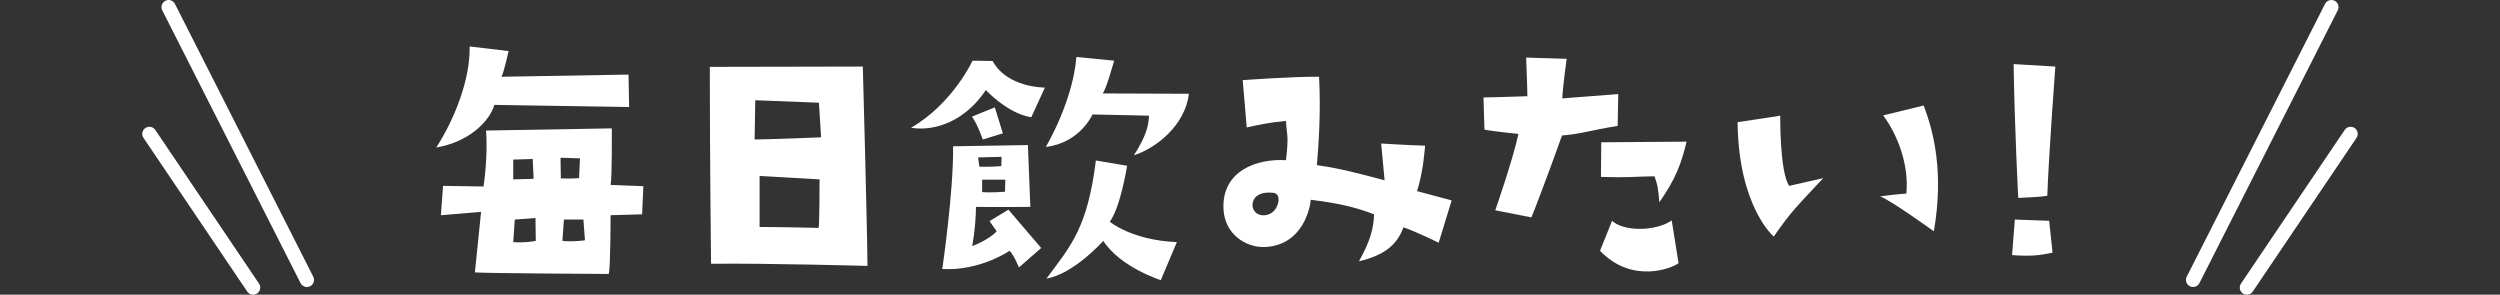
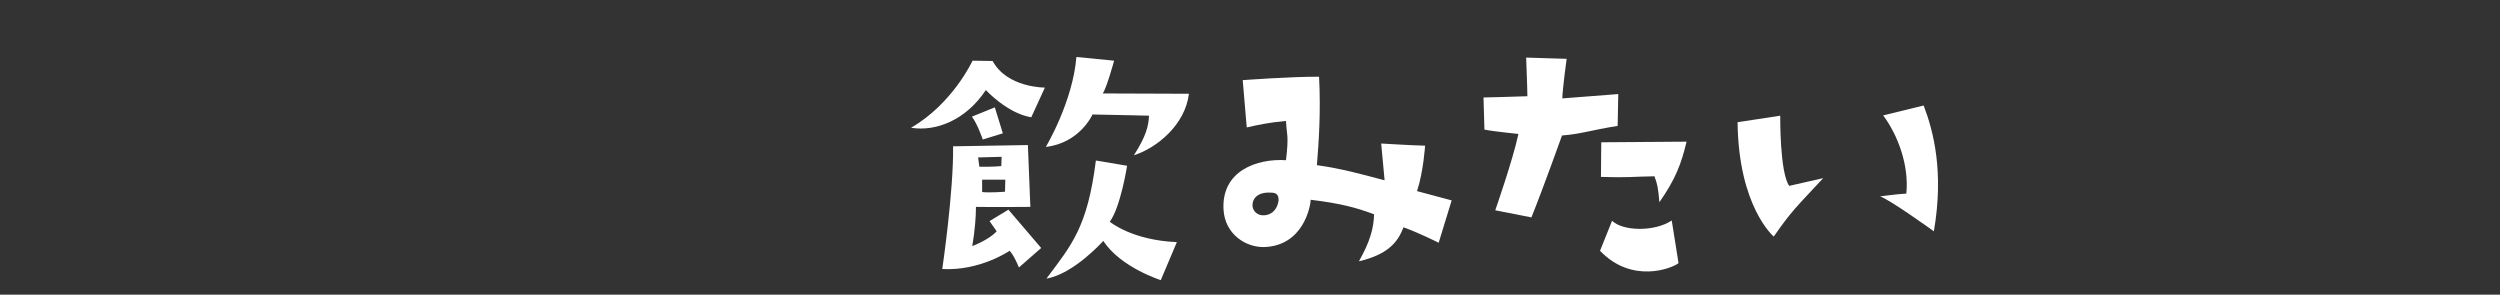
<svg xmlns="http://www.w3.org/2000/svg" version="1.1" id="レイヤー_1" x="0px" y="0px" viewBox="0 0 351.43 41.426" style="enable-background:new 0 0 351.43 41.426;" xml:space="preserve">
  <rect x="0" y="0" width="351.43" height="41.426" fill="#333333" stroke="none" />
-   <path style="fill:none;stroke:#FFFFFF;stroke-width:2;stroke-linecap:round;" d="M23.7,1l19.443,38.345 M21,18.823l14.582,21.603   M21,18.823l14.582,21.603 M330.43,18.823l-14.582,21.603 M327.729,1l-19.443,38.345" />
  <g>
-     <path style="fill:#FFFFFF;" d="M70.495,10.79l17.857-0.305l0.087,4.563l-18.944-0.304c-0.739,2.433-3.649,5.214-8.169,5.995   c2.563-3.997,4.779-9.516,4.693-14.208l5.474,0.651C71.495,7.183,70.843,10.138,70.495,10.79z M85.833,25.997l4.605,0.174   l-0.174,3.953l-4.432,0.13c0,0,0,7.343-0.261,8.256c0,0-17.032-0.087-18.813-0.217l0.869-8.516l-5.649,0.478l0.304-4.127   l5.692,0.087c0,0,0.652-4.258,0.347-7.865l17.685-0.306C86.006,18.045,86.05,25.084,85.833,25.997z M72.146,25.215   c2.302-0.044,2.868-0.087,2.868-0.087l-0.13-2.781l-2.737,0.087L72.146,25.215L72.146,25.215z M75.318,33.861l-0.044-3.216   l-2.911,0.217l-0.217,3.172C73.927,34.166,75.318,33.861,75.318,33.861z M78.838,25.084c1.651,0.044,2.563-0.044,2.563-0.044   l0.13-2.781l-2.737-0.087L78.838,25.084z M82.227,33.775l-0.217-2.911h-2.737l-0.217,2.998   C80.575,34.035,82.227,33.775,82.227,33.775z" />
-     <path style="fill:#FFFFFF;" d="M121.94,37.381c0,0-13.817-0.391-21.986-0.304c0,0-0.174-14.73-0.174-27.677l21.508-0.044   C121.288,9.356,121.94,33.296,121.94,37.381z M115.423,19.305l-0.304-4.867l-8.951-0.347l-0.087,5.518   C107.819,19.61,115.423,19.305,115.423,19.305z M115.206,25.215l-8.43-0.478v7.17c3.042,0,8.299,0.13,8.299,0.13   C115.206,31.428,115.206,25.215,115.206,25.215z" />
    <path style="fill:#FFFFFF;" d="M128.067,17.959c5.866-3.388,8.647-9.428,8.647-9.428l2.824,0.044   c2.042,3.78,7.343,3.737,7.343,3.737l-1.912,4.172c-3.346-0.521-6.387-3.824-6.387-3.824   C135.758,16.916,131.544,18.524,128.067,17.959z M132.456,37.815c0,0,1.607-10.906,1.521-17.249c0,0,7.126-0.13,10.515-0.174   l0.347,8.69c0,0-5.431,0.044-7.647,0c0,1.216-0.13,3.302-0.521,5.518c1.347-0.521,2.781-1.347,3.433-2.086l-1-1.434l2.651-1.607   l4.605,5.388l-3.128,2.737c0,0-0.652-1.652-1.304-2.346C141.928,35.252,137.756,38.119,132.456,37.815z M140.972,18.741   l-2.824,0.869c0,0-0.695-2.086-1.521-3.215l3.216-1.304L140.972,18.741z M137.496,22.13l0.174,1.304   c1.868,0.044,3.085-0.087,3.085-0.087l0.044-1.304L137.496,22.13z M141.319,25.258h-3.259v1.737c1,0.13,3.216-0.043,3.216-0.043   L141.319,25.258z M167.129,13.18c-0.521,4.345-4.475,7.604-7.734,8.647c1.738-2.737,2.042-4.084,2.129-5.562   c0,0-3.258-0.087-7.951-0.174c0,0-1.738,3.997-6.561,4.563c0,0,3.78-6.3,4.302-12.644l5.3,0.521c0,0-1.086,3.954-1.607,4.605   L167.129,13.18z M165.434,34.035l-2.26,5.344c0,0-5.649-1.781-8.081-5.518c0,0-4.128,4.649-7.995,5.3   c3.519-4.692,5.779-7.213,6.952-16.598l4.388,0.739c0,0-0.912,5.823-2.433,7.864C156.005,31.168,159.09,33.775,165.434,34.035z" />
    <path style="fill:#FFFFFF;" d="M199.196,26.866l4.867,1.303l-1.825,5.953c0,0-2.868-1.434-4.953-2.172   c-0.826,2.26-2.39,3.867-6.257,4.779c1.521-2.693,2.086-4.605,2.129-6.605c-2.433-0.912-4.605-1.52-8.906-2.042   c-0.044,0.956-1.043,6.474-6.561,6.648c-2.607,0.044-5.474-1.826-5.692-5.214c-0.348-5.518,4.736-7.257,8.777-6.996   c0.435-3.649,0.087-3.519,0-5.518c-2.39,0.217-3.78,0.521-5.518,0.912l-0.565-6.648c0,0,7.082-0.521,10.732-0.478   c0.261,4.953-0.044,9.255-0.304,12.427c3.607,0.521,6.04,1.216,9.516,2.129l-0.478-5.17c0,0,4.214,0.261,6.17,0.304   C200.326,20.479,200.108,24.085,199.196,26.866z M179.73,28.17c0.044-0.912-0.478-1.087-1.042-1.087   c-1.826-0.129-2.738,0.782-2.607,1.999c0.174,0.869,1.042,1.434,2.173,1.086C179.208,29.863,179.643,28.952,179.73,28.17z" />
    <path style="fill:#FFFFFF;" d="M208.67,18.219l-0.13-4.518c0,0,4.127-0.087,6.169-0.174c0,0-0.044-2.521-0.174-5.431l5.692,0.174   c0,0-0.564,4.041-0.608,5.562l7.864-0.608l-0.087,4.475c-3.824,0.608-5.083,1.13-7.821,1.347c0,0-2.651,7.43-4.302,11.514   l-5.083-0.999c0,0,2.477-7.082,3.259-10.733C213.449,18.828,209.929,18.48,208.67,18.219z M224.919,35.252l1.694-4.215   c1.521,1.478,5.996,1.564,8.386-0.044l0.956,5.996C235.043,37.729,229.395,39.945,224.919,35.252z M225.093,20.001l11.992-0.087   c-0.738,3.085-1.52,5.214-3.823,8.516c-0.174-2.129-0.304-2.607-0.696-3.65c-2.954,0.044-3.868,0.217-7.516,0.087L225.093,20.001z" />
    <path style="fill:#FFFFFF;" d="M244.255,17.177l5.996-0.912c0,0-0.087,7.951,1.261,9.863l4.779-1.087   c-3.824,4.128-4.344,4.475-6.952,8.212C249.339,33.253,244.385,29.082,244.255,17.177z M267.98,27.214   c0.391-4.041-1.217-8.255-3.259-10.992l5.692-1.391c1.39,3.649,2.868,9.341,1.434,17.684c0,0-6.082-4.389-7.56-4.91   C264.286,27.605,266.893,27.256,267.98,27.214z" />
-     <path style="fill:#FFFFFF;" d="M282.84,35.86l0.391-4.997l4.823,0.174l0.478,4.475C286.533,35.947,285.36,36.033,282.84,35.86z    M283.709,27.822c0,0-0.52-9.906-0.651-18.813l5.865,0.347c0,0-0.955,12.86-1.129,18.162   C286.793,27.691,285.447,27.735,283.709,27.822z" />
  </g>
</svg>